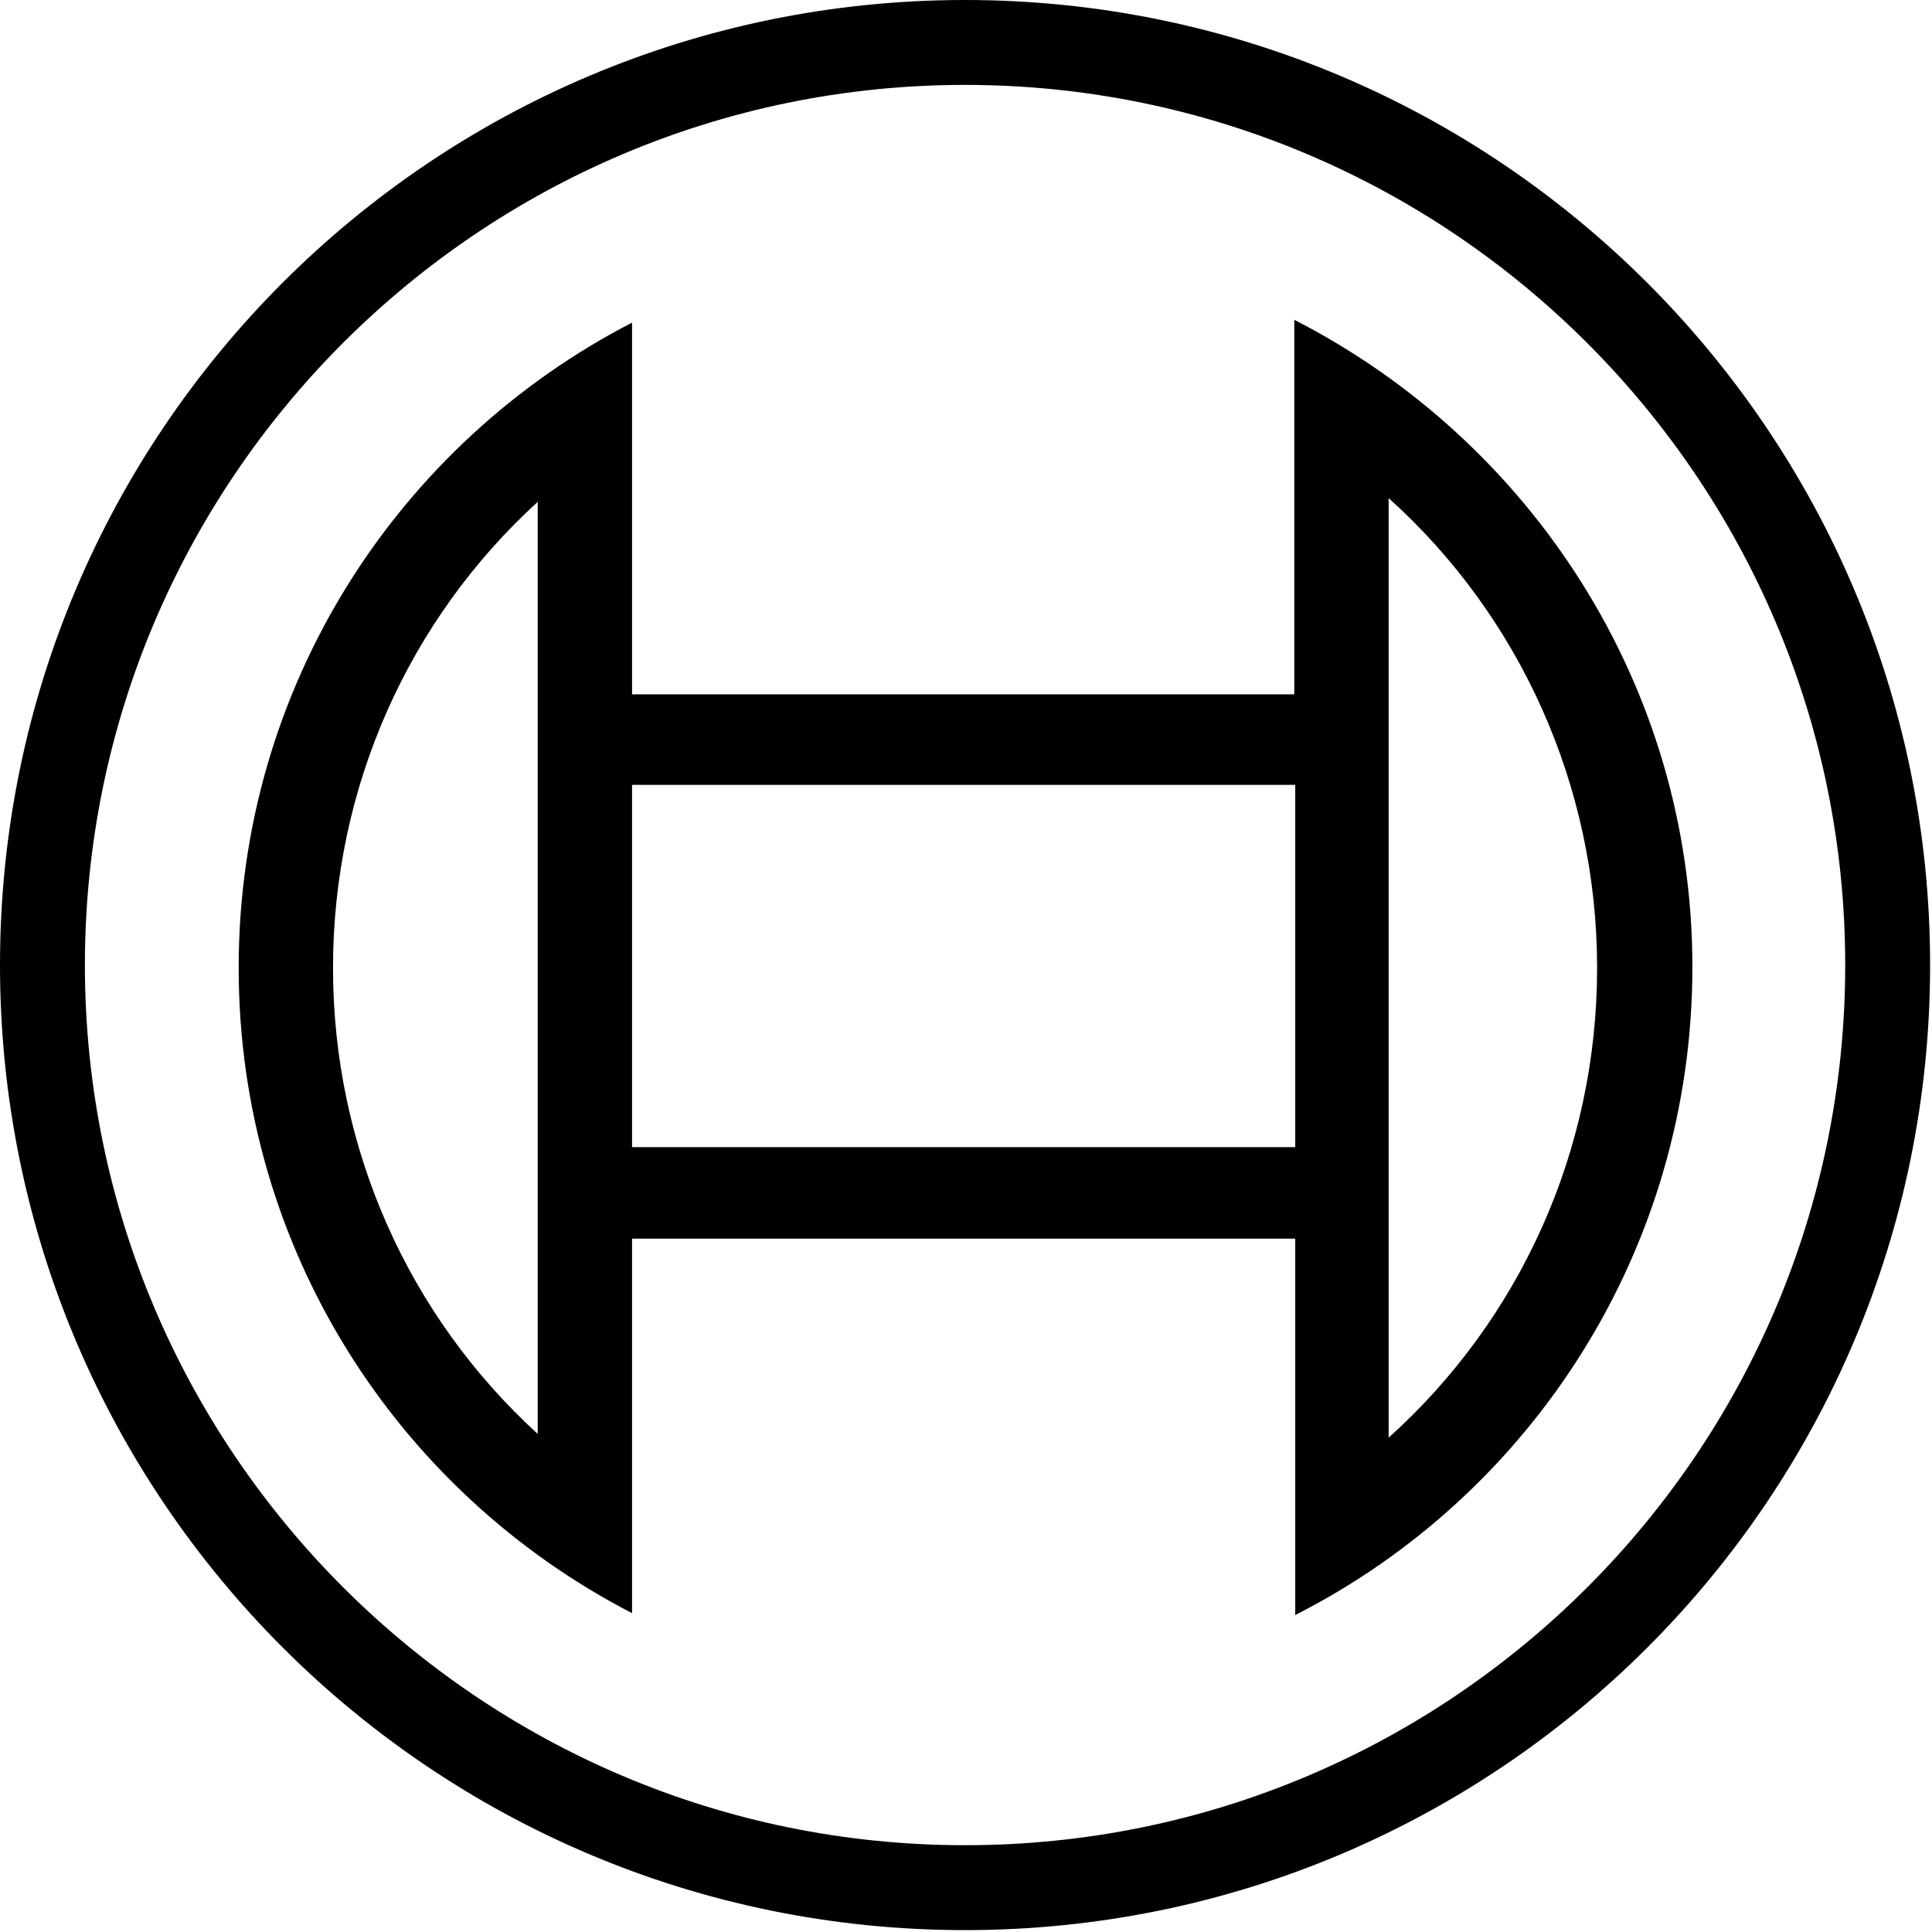
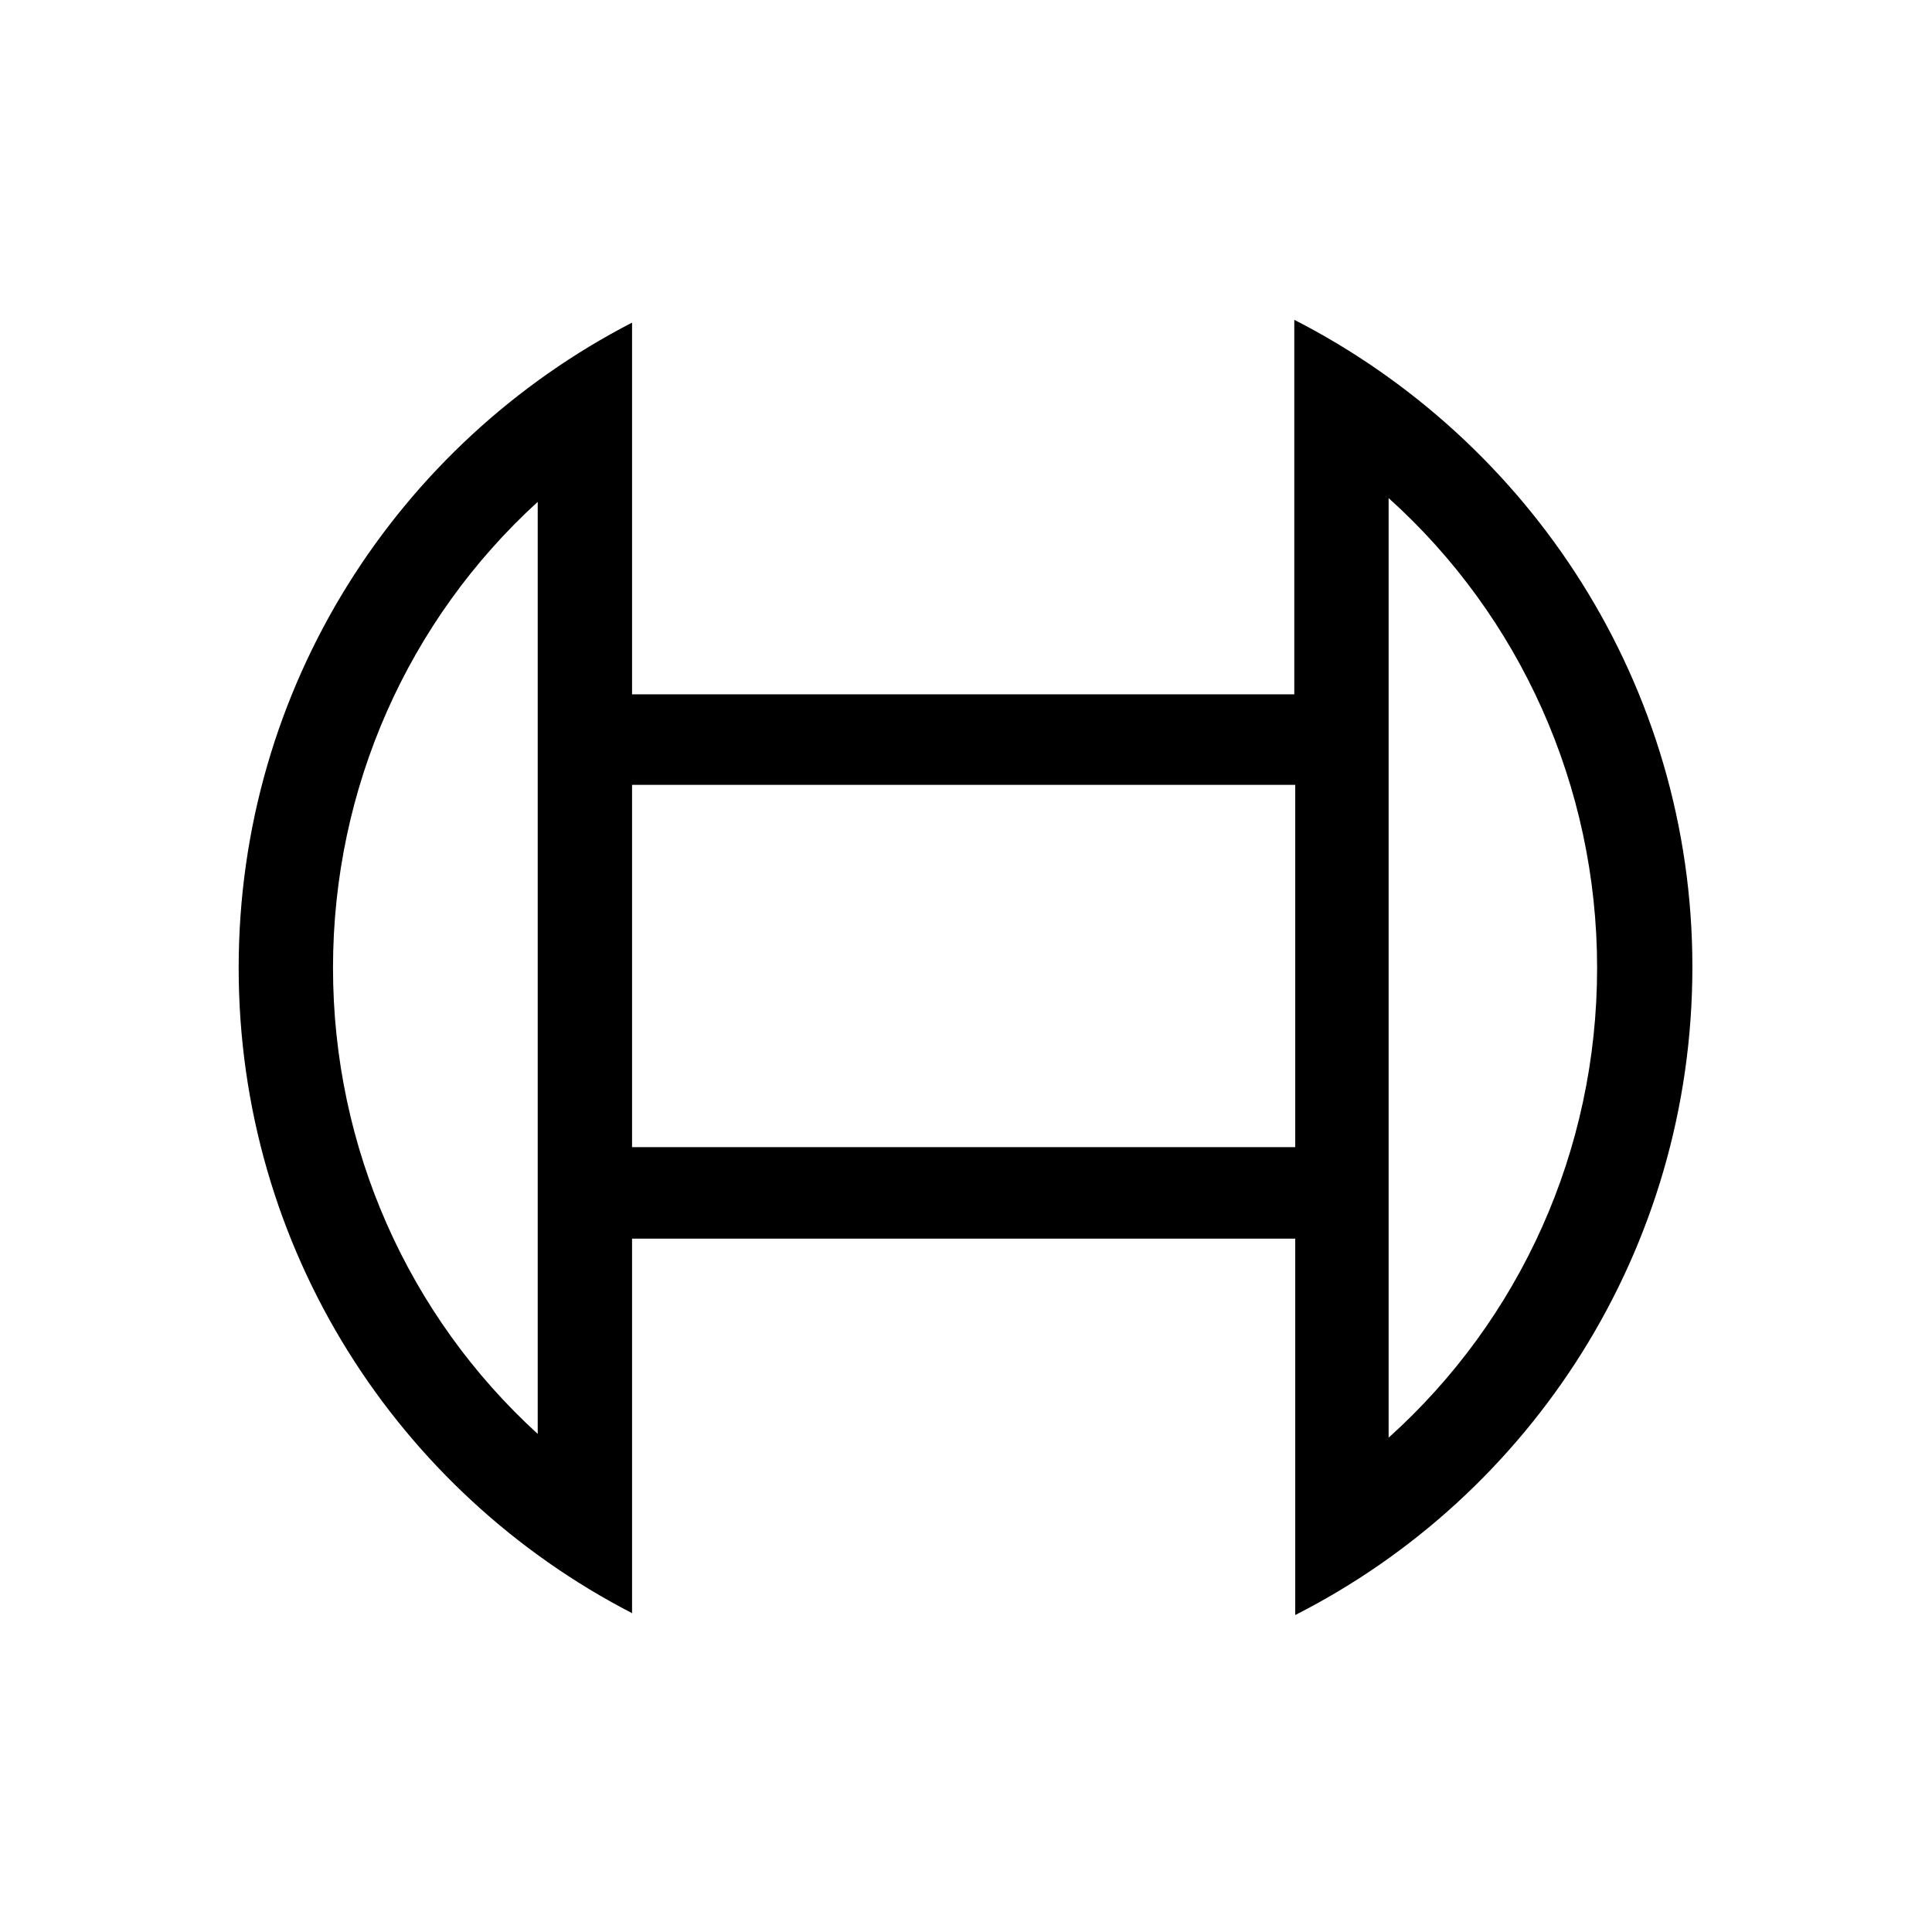
<svg xmlns="http://www.w3.org/2000/svg" version="1.1" x="0px" y="0px" viewBox="0 0 204.8 204.8" style="enable-background:new 0 0 204.8 204.8;" xml:space="preserve">
  <g id="Calque_1">
</g>
  <g id="Calque_2">
    <g>
-       <path d="M102.3,9c51.4,0,93.3,41.8,93.3,93.3s-41.8,93.3-93.3,93.3S9,153.7,9,102.3S50.8,9,102.3,9 M102.3,0    C45.8,0,0,45.8,0,102.3s45.8,102.3,102.3,102.3s102.3-45.8,102.3-102.3S158.7,0,102.3,0L102.3,0z" />
-     </g>
+       </g>
    <g>
      <path d="M147.2,52.8c13.9,12.5,22.1,30.5,22.1,49.8c0,19.4-8.2,37.3-22.1,49.8v-20.8v-10V83.2v-10V52.8 M57,53.2v20.4v10v37.8v10    V152c-13.7-12.5-21.7-30.3-21.7-49.4C35.3,83.5,43.3,65.7,57,53.2 M137.2,33.9v39.7H67V34.2C42.2,47,25.3,72.8,25.3,102.6    c0,29.8,16.9,55.6,41.7,68.4v-39.7h70.3v39.9c25-12.7,42.1-38.7,42.1-68.7C179.4,72.6,162.2,46.7,137.2,33.9L137.2,33.9z     M67,121.6V83.2h70.3v38.4H67L67,121.6z" />
    </g>
  </g>
</svg>